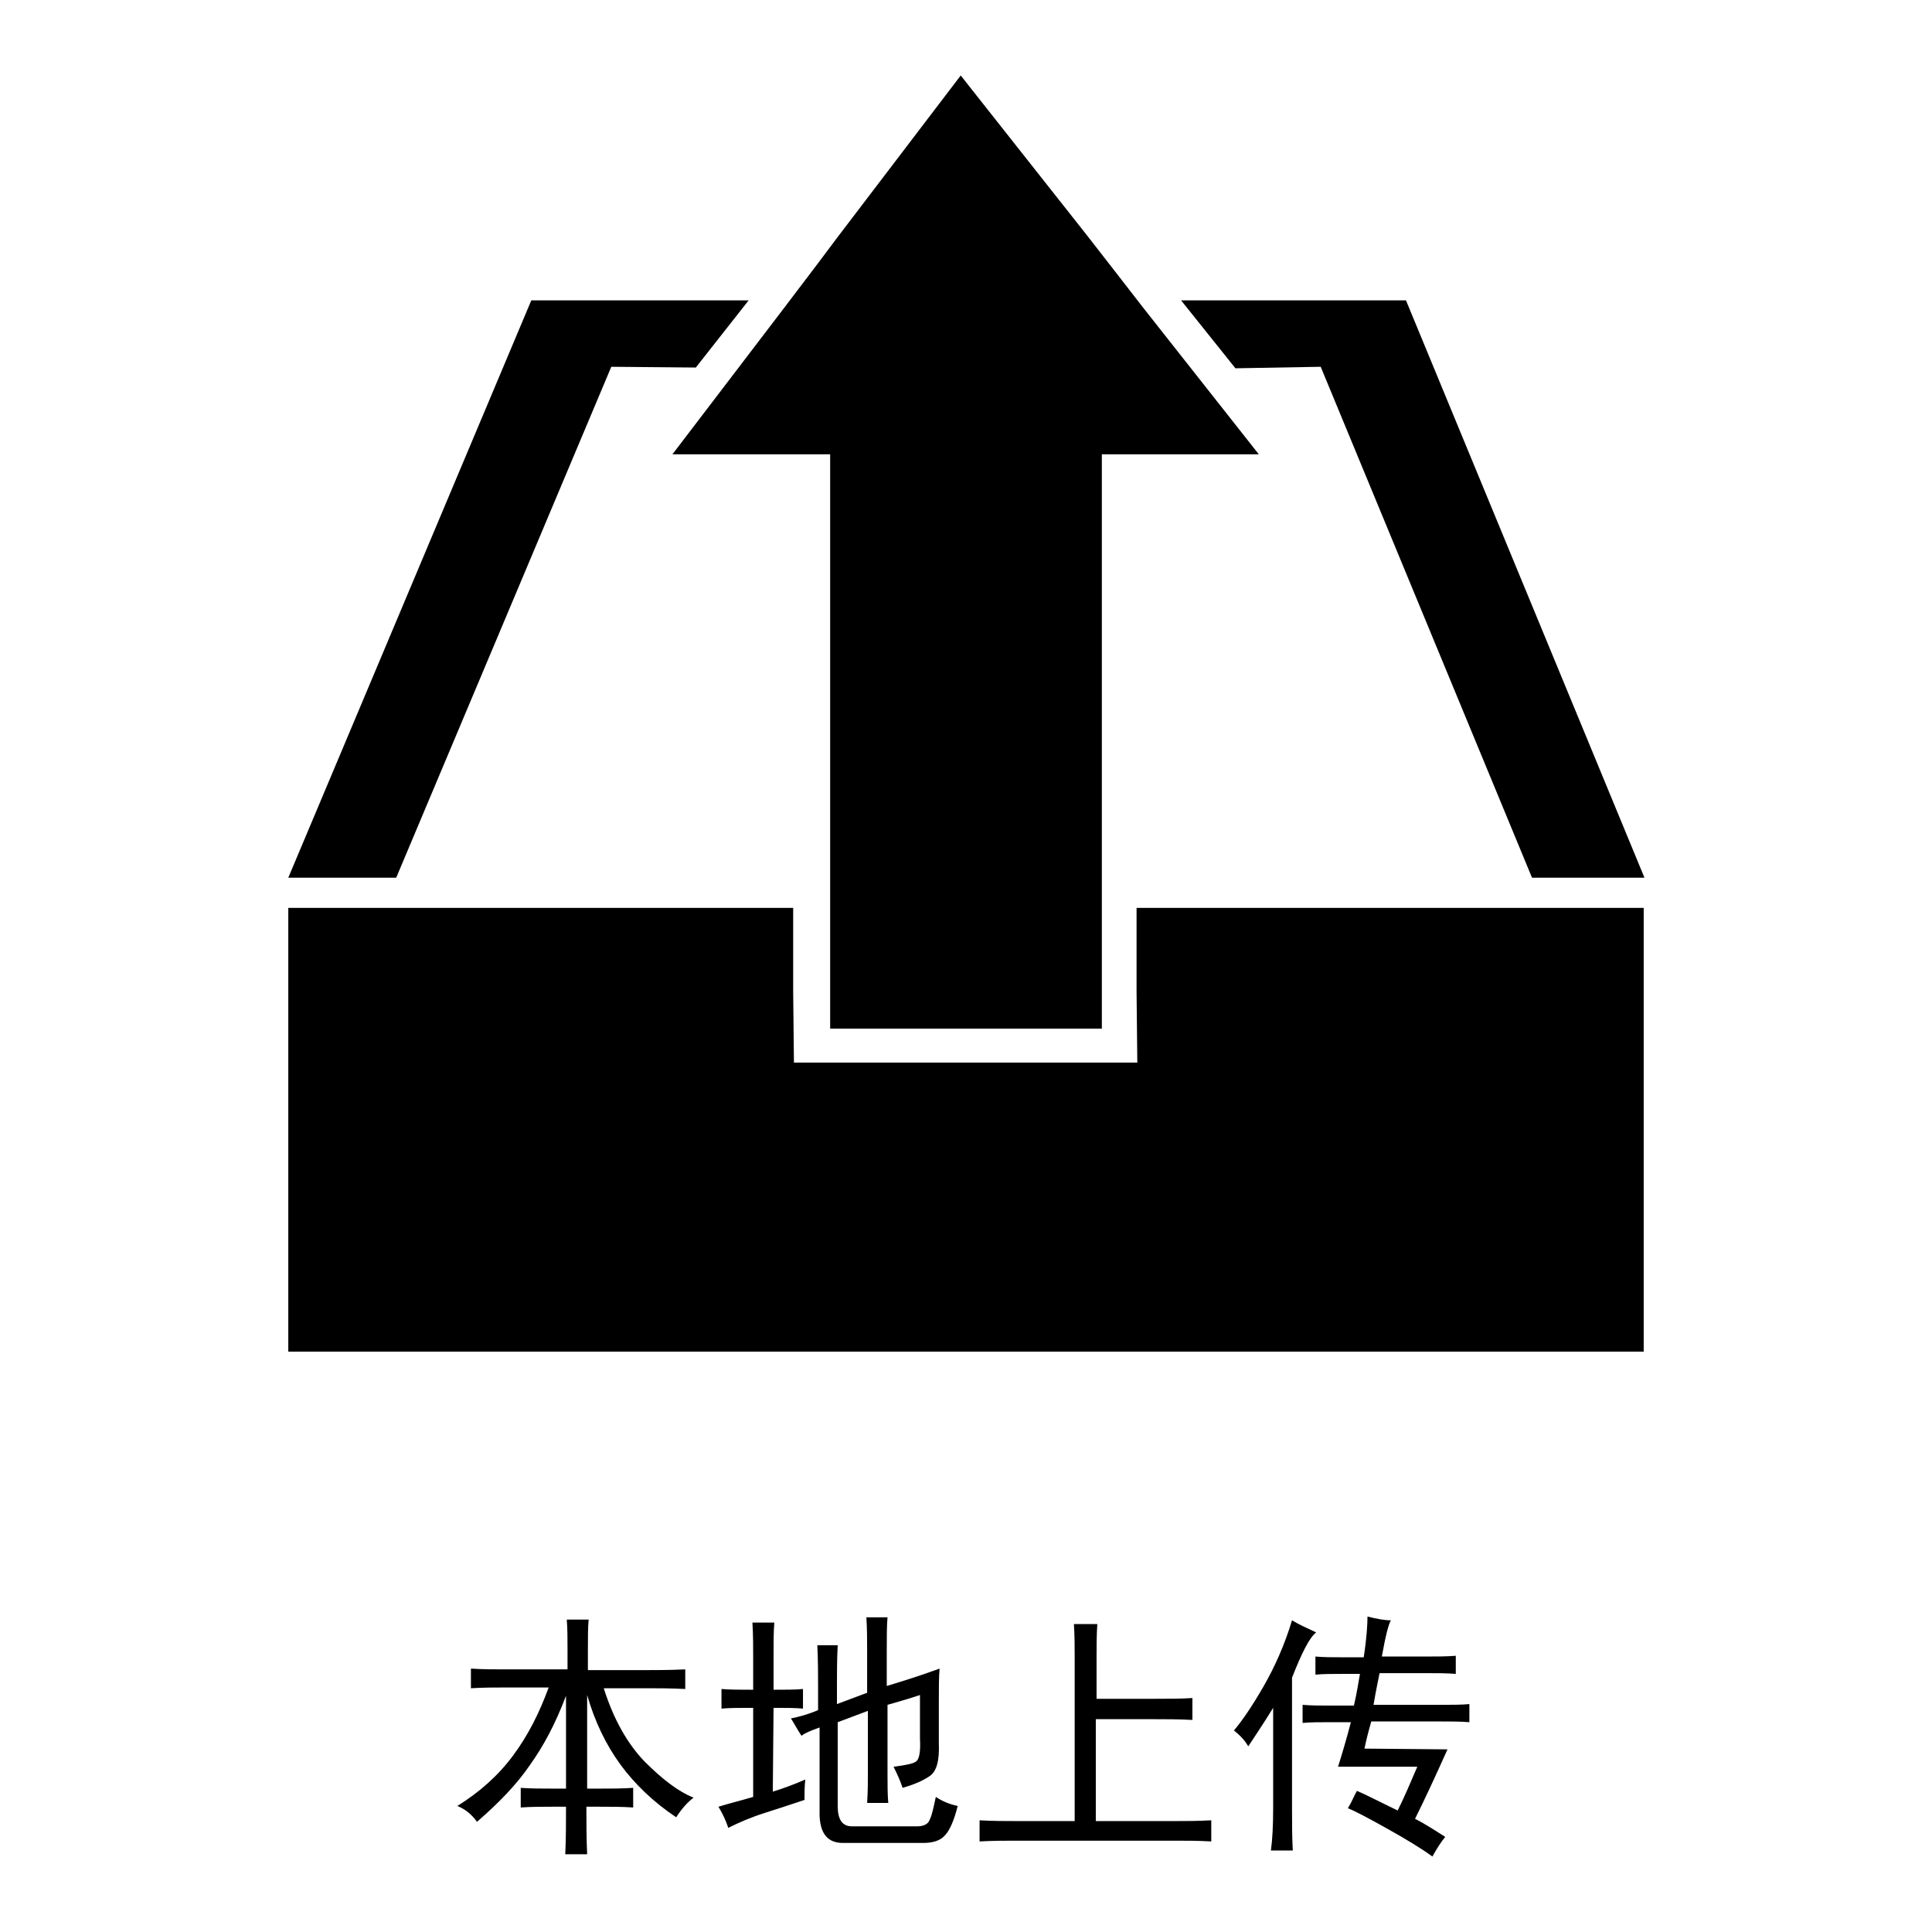
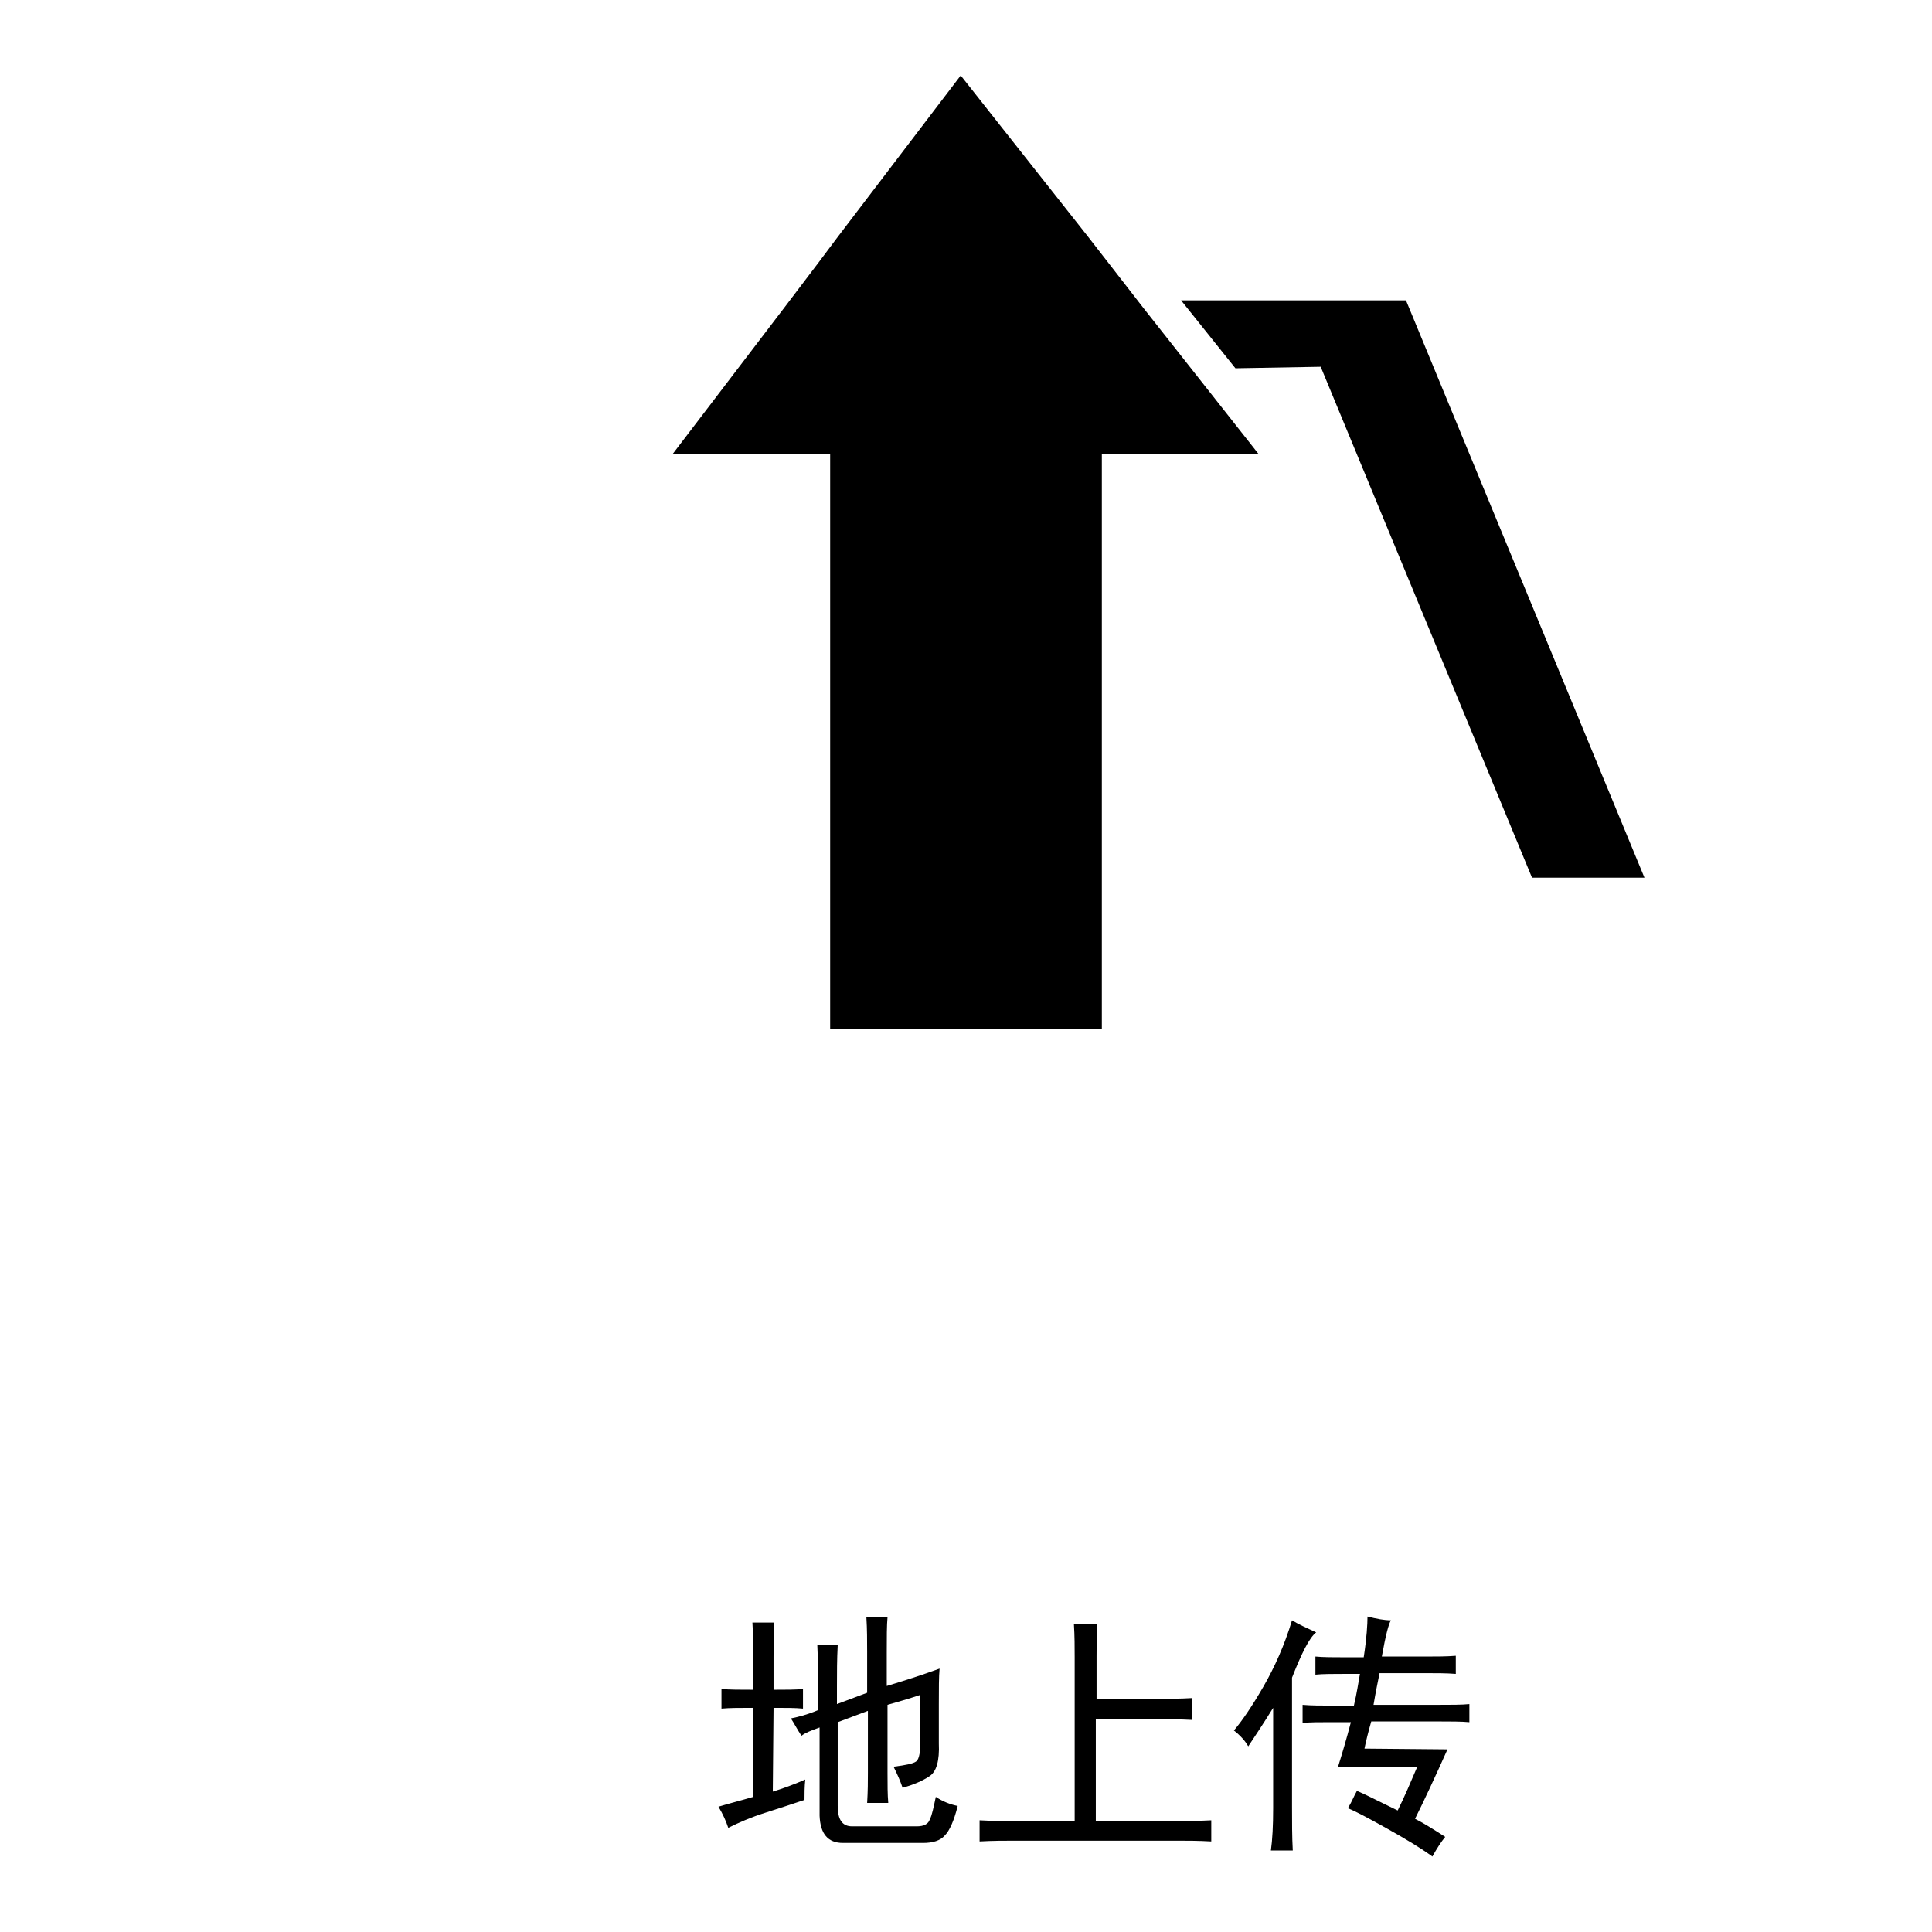
<svg xmlns="http://www.w3.org/2000/svg" version="1.1" x="0px" y="0px" viewBox="0 0 256 256" enable-background="new 0 0 256 256" xml:space="preserve">
  <g>
    <g>
-       <path fill="#000000" d="M150.6,120.3v11.1l0.1,9.4h-45.5l-0.1-9.4v-11.1h-6H38.2v58.8h179.6v-58.8h-57H150.6z" />
      <path fill="#000000" d="M110,60.2v43.4v32.7H146v-32.7V60.2h20.8l-15.3-19.4L147,35l-2.8-3.6L127.3,10L111,31.4l-2.7,3.6l-4.4,5.8L89.1,60.2H110z" />
-       <path fill="#000000" d="M81,48.6l11.2,0.1l7-8.9H70.4l-32.2,76.5h14.3L81,48.6z" />
      <path fill="#000000" d="M175,48.6l28,67.7h14.9l-31.6-76.5h-29.8l7.2,9L175,48.6z" />
-       <path fill="#000000" d="M75.2,221.3v-2.7c0-1.4,0-2.8-0.1-4H78c-0.1,1-0.1,2.3-0.1,3.9v2.8h7.5c1.5,0,3.3,0,5.4-0.1v2.6c-2-0.1-3.7-0.1-5.2-0.1H80c1.3,4.1,3.1,7.3,5.4,9.7c2.4,2.4,4.5,4,6.5,4.8c-0.8,0.6-1.6,1.5-2.3,2.6c-3-2-5.5-4.4-7.4-7c-1.9-2.6-3.4-5.7-4.4-9.2V237h1.7c1.4,0,2.9,0,4.4-0.1v2.6c-1.5-0.1-3-0.1-4.6-0.1h-1.6c0,2,0,4.2,0.1,6.3h-2.9c0.1-2.1,0.1-4.2,0.1-6.3h-1.7c-1.4,0-2.9,0-4.3,0.1v-2.6c1.4,0.1,2.9,0.1,4.3,0.1h1.7v-12.3c-1.4,3.7-3,6.7-4.8,9.2c-1.7,2.5-4.1,5-7,7.5c-0.7-1-1.6-1.7-2.6-2.1c2.9-1.8,5.4-4,7.4-6.7c2-2.7,3.5-5.7,4.7-9H67c-1.4,0-2.9,0-4.6,0.1v-2.6c1.6,0.1,3.1,0.1,4.4,0.1H75.2z" />
      <path fill="#000000" d="M102.4,237.4c1.3-0.4,2.7-0.9,4.3-1.6c-0.1,1-0.1,1.9-0.1,2.7c-1.5,0.5-3.3,1.1-5.2,1.7c-1.9,0.6-3.5,1.3-4.9,2c-0.3-0.9-0.7-1.8-1.3-2.8c1.3-0.4,2.9-0.8,4.6-1.3v-11.8c-1.7,0-3.1,0-4.2,0.1v-2.6c1.1,0.1,2.5,0.1,4.2,0.1v-4.3c0-1.5,0-3-0.1-4.6h2.9c-0.1,1.2-0.1,2.7-0.1,4.6v4.3c1.6,0,2.9,0,3.9-0.1v2.6c-1-0.1-2.3-0.1-3.9-0.1L102.4,237.4L102.4,237.4z M104.8,227.7c1-0.2,2.2-0.5,3.6-1.1v-3.1c0-1.6,0-3.4-0.1-5.5h2.7c-0.1,1.9-0.1,3.7-0.1,5.4v2.4l4-1.5v-5.4c0-1.5,0-3-0.1-4.6h2.8c-0.1,1.1-0.1,2.6-0.1,4.7v4.4c1.3-0.4,3.7-1.1,7-2.3c-0.1,1.1-0.1,2.6-0.1,4.7v5.2c0.1,2.3-0.3,3.8-1.3,4.4c-0.9,0.6-2.1,1.1-3.5,1.5c-0.3-0.9-0.7-1.8-1.2-2.8c1.6-0.2,2.6-0.4,3-0.7c0.4-0.3,0.6-1.3,0.5-3v-5.8c-1.5,0.5-2.9,0.9-4.3,1.3v9c0,1.6,0,2.9,0.1,4h-2.8c0.1-1.6,0.1-2.9,0.1-4v-8.2l-4,1.5v11.1c0,1.8,0.6,2.7,1.9,2.7h8.6c0.9,0,1.5-0.3,1.7-0.9c0.3-0.6,0.5-1.6,0.8-3c0.9,0.6,1.9,1,2.9,1.2c-0.5,2-1.1,3.3-1.7,3.9c-0.6,0.7-1.6,1-2.9,1h-10.6c-2,0-3-1.2-3.1-3.6v-11.7c-1.1,0.4-1.9,0.7-2.4,1.1C105.6,229.1,105.2,228.3,104.8,227.7z" />
      <path fill="#000000" d="M145.3,219.5v5.6h7.6c1.8,0,3.5,0,5.1-0.1v2.9c-1.8-0.1-3.6-0.1-5.4-0.1h-7.4v13.5h10.6c1.3,0,2.9,0,4.7-0.1v2.8c-1.7-0.1-3.3-0.1-4.7-0.1h-21.2c-1.4,0-3,0-4.8,0.1v-2.8c1.7,0.1,3.3,0.1,4.8,0.1h7.8v-21.7c0-1.3,0-2.8-0.1-4.4h3.1C145.3,216.7,145.3,218.1,145.3,219.5z" />
      <path fill="#000000" d="M171.2,222.3v17.1c0,2,0,4,0.1,5.8h-2.9c0.2-1.4,0.3-3.3,0.3-5.6v-13.3c-1.3,2.1-2.5,3.9-3.3,5.1c-0.4-0.7-1-1.4-1.9-2.1c1.1-1.3,2.4-3.2,3.9-5.8c1.5-2.6,2.8-5.5,3.8-8.8c0.8,0.5,1.9,1,3.2,1.6C173.5,217,172.5,219,171.2,222.3z M191.8,231.8c-1.7,3.8-3.1,6.8-4.3,9.2c1,0.5,2.3,1.3,4,2.4c-0.5,0.6-1.1,1.5-1.7,2.6c-1.5-1.1-3.5-2.3-6-3.7c-2.5-1.4-4.2-2.3-5.2-2.7c0.5-0.8,0.8-1.6,1.2-2.3c1.2,0.5,2.9,1.4,5.4,2.6c0.9-1.8,1.7-3.7,2.6-5.8h-10.5c0.5-1.6,1.1-3.6,1.7-5.9h-2.9c-1.3,0-2.5,0-3.5,0.1v-2.4c1.2,0.1,2.4,0.1,3.6,0.1h3.2c0.4-1.7,0.6-3.1,0.8-4.2h-2c-1.6,0-2.9,0-3.9,0.1v-2.4c1.1,0.1,2.3,0.1,3.8,0.1h2.6c0.4-2.6,0.5-4.4,0.5-5.4c1.2,0.3,2.2,0.5,3.1,0.5c-0.3,0.5-0.7,2-1.2,4.8h5.8c1.4,0,2.8,0,4-0.1v2.4c-1.2-0.1-2.6-0.1-4.2-0.1h-5.9c-0.2,1-0.5,2.4-0.8,4.2h8.5c1.8,0,3.2,0,4.2-0.1v2.4c-1.1-0.1-2.5-0.1-4.2-0.1h-8.8c-0.4,1.4-0.7,2.6-0.9,3.6L191.8,231.8L191.8,231.8z" />
    </g>
  </g>
</svg>